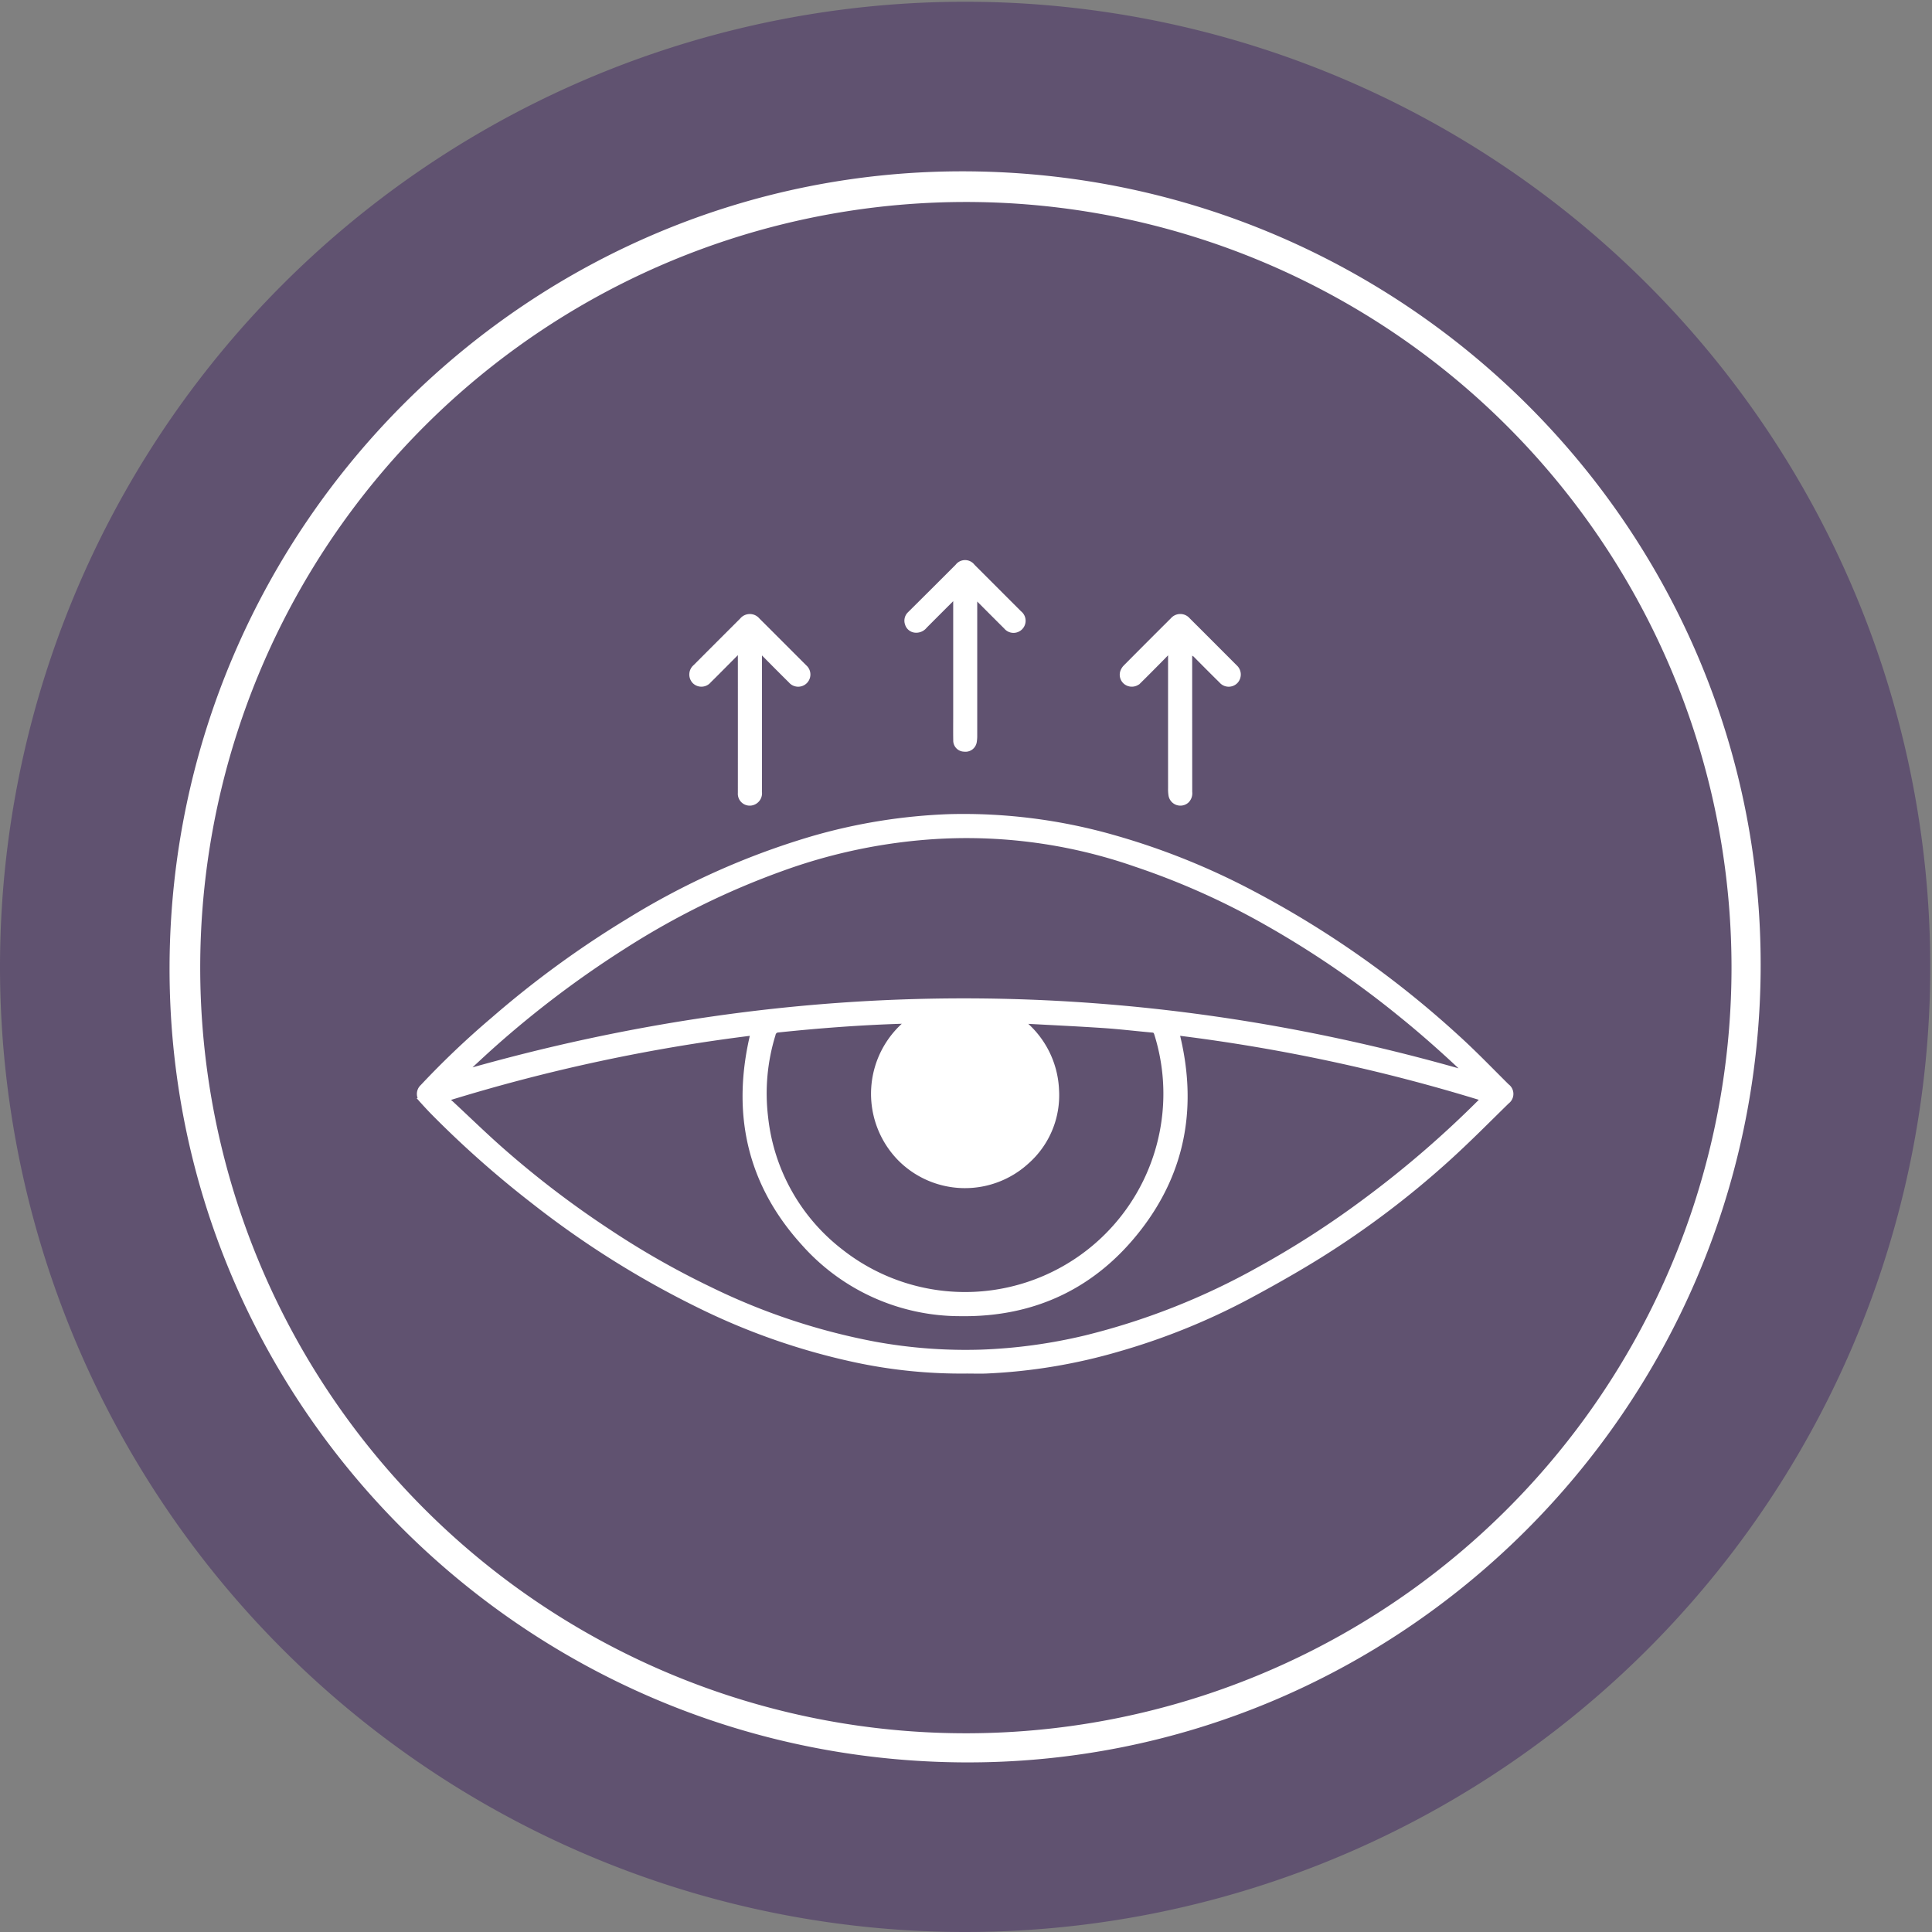
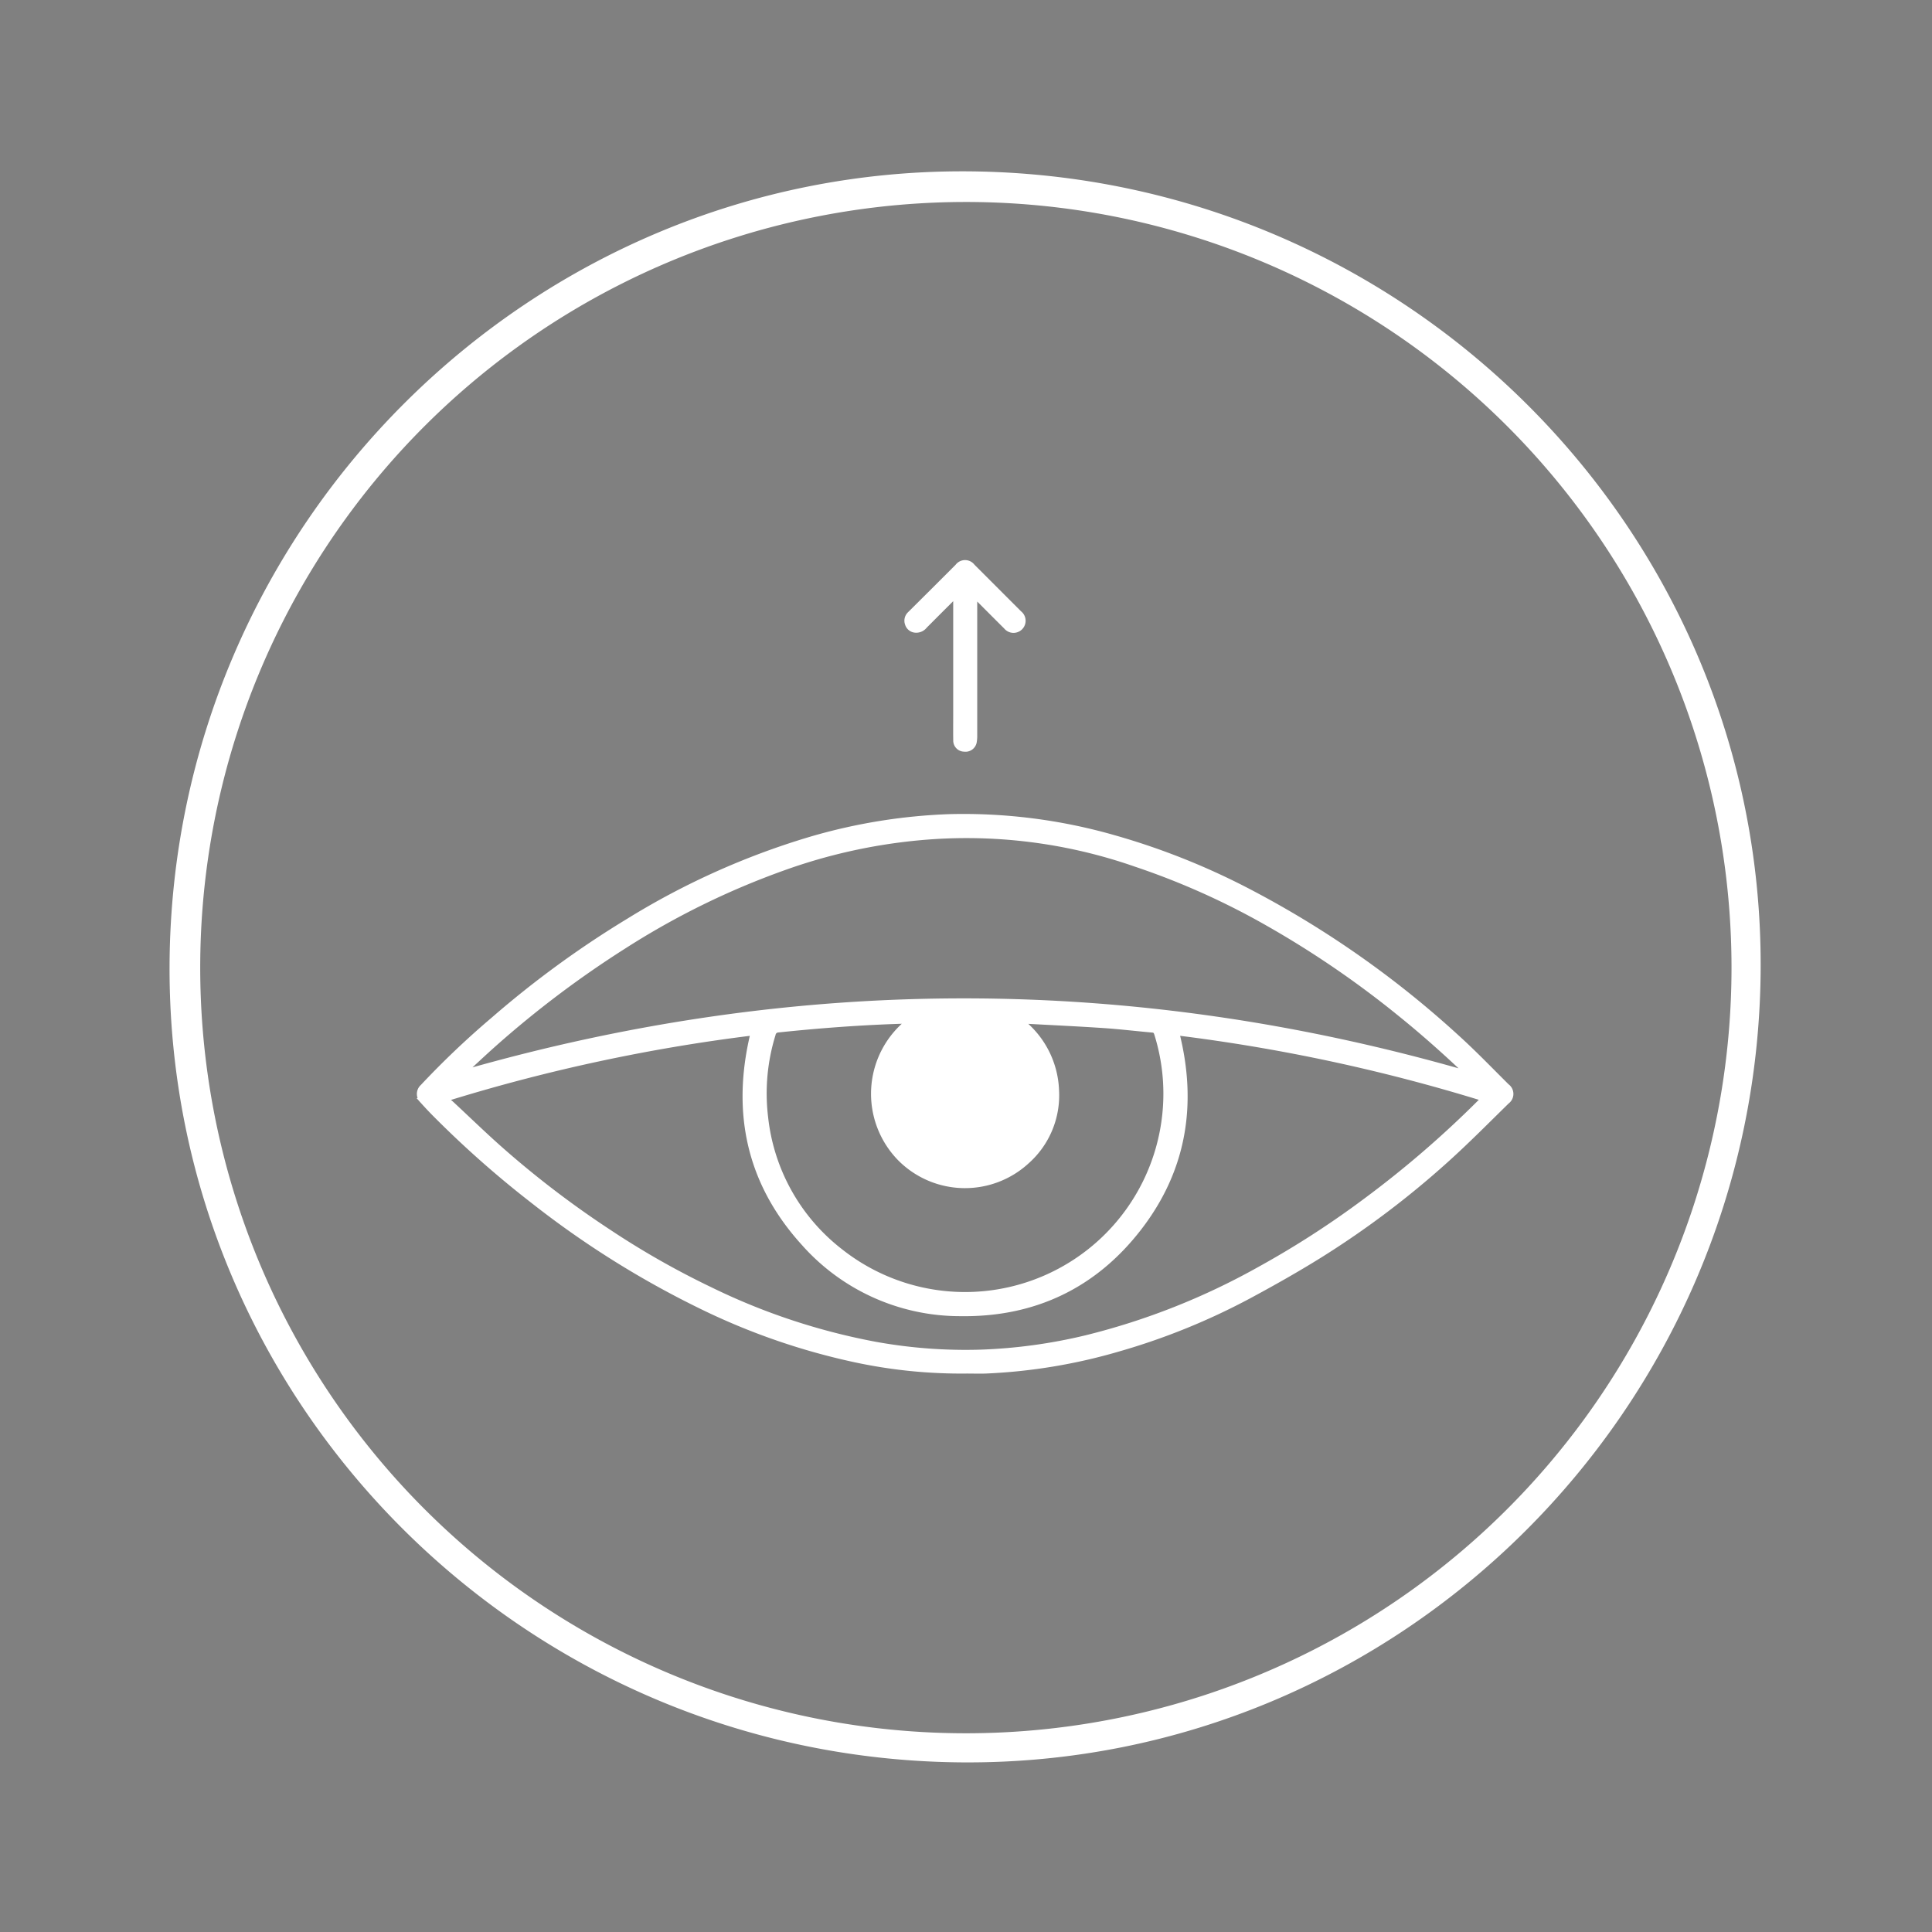
<svg xmlns="http://www.w3.org/2000/svg" height="355" viewBox="0 0 355 355" width="355">
  <rect x="0" y="0" width="355" height="355" fill="#808080" stroke="none" />
  <clipPath id="a">
    <path d="m0-.32h355v355h-355z" />
  </clipPath>
  <g transform="translate(0 .32)">
    <g>
-       <path d="m177.34 0a177.34 177.34 0 1 1 -177.34 177.34 177.34 177.34 0 0 1 177.34-177.34" fill="#605270" />
      <path d="m307.206 161.423c-.447 80.863-66.394 146.377-146.751 145.777-80.779-.6-146.023-66.273-145.608-146.573.422-80.82 66.417-146.377 146.753-145.775 80.8.607 146.05 66.3 145.605 146.571m-5.354-.42a140.686 140.686 0 1 0 0 .327v-.33" fill="#fff" transform="translate(16.31 16.313)" />
    </g>
    <g clip-path="url(#a)">
      <path d="m137.316 173.178a92.907 92.907 0 0 1 -20.592-2.071 122.962 122.962 0 0 1 -28.24-9.8 171.447 171.447 0 0 1 -30.9-19.386 185.246 185.246 0 0 1 -18.242-16.168c-.7-.714-1.383-1.448-2.05-2.193a1.72 1.72 0 0 1 .025-2.548 157.741 157.741 0 0 1 13.054-12.405 181.2 181.2 0 0 1 24.828-18.1 138.947 138.947 0 0 1 33.313-14.953 103.246 103.246 0 0 1 25.7-4.17 100.354 100.354 0 0 1 29.971 3.82 130.274 130.274 0 0 1 25.443 10.196 179.907 179.907 0 0 1 37.638 26.471c3.2 2.892 6.191 6.009 9.251 9.045a1.7 1.7 0 0 1 .008 2.753c-3.677 3.6-7.3 7.272-11.121 10.714a166.188 166.188 0 0 1 -23.27 17.56c-4.265 2.655-8.651 5.129-13.079 7.507a122.127 122.127 0 0 1 -23.816 9.662 102.211 102.211 0 0 1 -24.345 4.061c-1.19.05-2.384.006-3.576.006m-95.533-50.079c-.052.086-.1.174-.157.262.334.264.686.508.995.8 2.81 2.611 5.566 5.287 8.424 7.843a176.291 176.291 0 0 0 20.481 15.695 153.707 153.707 0 0 0 18.58 10.563 118.728 118.728 0 0 0 30.385 10.076 93.019 93.019 0 0 0 19.509 1.442 97.134 97.134 0 0 0 19.1-2.615 127.727 127.727 0 0 0 31.967-12.622 169.025 169.025 0 0 0 19.462-12.544 188.728 188.728 0 0 0 21.165-18.242c.17-.172.321-.365.552-.63a325.493 325.493 0 0 0 -56.421-12.091c3.326 13.085 1.349 25.161-6.856 35.823-8.223 10.687-19.337 15.971-32.826 15.774a38.37 38.37 0 0 1 -28.843-12.976c-10.04-11.079-12.792-24.085-9.232-38.616a323.762 323.762 0 0 0 -56.285 12.058m2.8-4.628q92.446-26.547 184.893.164c-4.162-3.96-8.3-7.648-12.63-11.136a177.651 177.651 0 0 0 -24.309-16.6 136.938 136.938 0 0 0 -24.248-10.852 94.255 94.255 0 0 0 -39.809-4.848 101.346 101.346 0 0 0 -25.058 5.6 144.143 144.143 0 0 0 -29.082 14.3 186.21 186.21 0 0 0 -24.024 18.108c-1.941 1.721-3.824 3.5-5.734 5.264m82.225-9.652c-.579.038-.947.069-1.314.08-7.629.233-15.234.806-22.825 1.6a1.027 1.027 0 0 0 -1.016.863 36.665 36.665 0 0 0 -1.379 15.2 36.055 36.055 0 0 0 13.9 24.767 36.938 36.938 0 0 0 59.559-25.522 36.709 36.709 0 0 0 -1.513-14.554c-.134-.437-.309-.686-.808-.728-2.97-.264-5.931-.623-8.9-.825-4.756-.319-9.52-.539-14.282-.8l-1.133-.069a16.886 16.886 0 0 1 6.638 12.787 16.211 16.211 0 0 1 -5.467 13.1 16.788 16.788 0 0 1 -23.18-.516 16.972 16.972 0 0 1 1.721-25.377" fill="#fff" transform="translate(40.362 78.388)" />
      <path d="m137.316 173.178a92.907 92.907 0 0 1 -20.592-2.071 122.962 122.962 0 0 1 -28.24-9.8 171.447 171.447 0 0 1 -30.9-19.386 185.246 185.246 0 0 1 -18.242-16.168c-.7-.714-1.383-1.448-2.05-2.193a1.72 1.72 0 0 1 .025-2.548 157.741 157.741 0 0 1 13.054-12.405 181.2 181.2 0 0 1 24.828-18.1 138.947 138.947 0 0 1 33.313-14.953 103.246 103.246 0 0 1 25.7-4.17 100.354 100.354 0 0 1 29.971 3.82 130.274 130.274 0 0 1 25.443 10.196 179.907 179.907 0 0 1 37.638 26.471c3.2 2.892 6.191 6.009 9.251 9.045a1.7 1.7 0 0 1 .008 2.753c-3.677 3.6-7.3 7.272-11.121 10.714a166.188 166.188 0 0 1 -23.27 17.56c-4.265 2.655-8.651 5.129-13.079 7.507a122.127 122.127 0 0 1 -23.816 9.662 102.211 102.211 0 0 1 -24.345 4.061c-1.192.05-2.384.005-3.576.005zm-95.533-50.078c-.052.086-.1.174-.157.262.334.264.686.508.995.8 2.81 2.611 5.566 5.287 8.424 7.843a176.291 176.291 0 0 0 20.481 15.695 153.707 153.707 0 0 0 18.58 10.563 118.728 118.728 0 0 0 30.385 10.076 93.019 93.019 0 0 0 19.509 1.442 97.134 97.134 0 0 0 19.1-2.615 127.727 127.727 0 0 0 31.967-12.622 169.025 169.025 0 0 0 19.462-12.544 188.728 188.728 0 0 0 21.165-18.242c.17-.172.321-.365.552-.63a325.493 325.493 0 0 0 -56.421-12.091c3.326 13.085 1.349 25.161-6.856 35.823-8.223 10.687-19.337 15.971-32.826 15.774a38.37 38.37 0 0 1 -28.843-12.976c-10.04-11.079-12.792-24.085-9.232-38.616a323.762 323.762 0 0 0 -56.285 12.058zm2.8-4.628q92.446-26.547 184.893.164c-4.162-3.96-8.3-7.648-12.63-11.136a177.651 177.651 0 0 0 -24.309-16.6 136.938 136.938 0 0 0 -24.248-10.852 94.255 94.255 0 0 0 -39.809-4.848 101.346 101.346 0 0 0 -25.058 5.6 144.143 144.143 0 0 0 -29.082 14.3 186.21 186.21 0 0 0 -24.024 18.108c-1.941 1.725-3.823 3.509-5.733 5.268zm82.225-9.652c-.579.038-.947.069-1.314.08-7.629.233-15.234.806-22.825 1.6a1.027 1.027 0 0 0 -1.016.863 36.665 36.665 0 0 0 -1.379 15.2 36.055 36.055 0 0 0 13.9 24.767 36.938 36.938 0 0 0 59.559-25.522 36.709 36.709 0 0 0 -1.513-14.554c-.134-.437-.309-.686-.808-.728-2.97-.264-5.931-.623-8.9-.825-4.756-.319-9.52-.539-14.282-.8l-1.133-.069a16.886 16.886 0 0 1 6.638 12.787 16.211 16.211 0 0 1 -5.467 13.1 16.788 16.788 0 0 1 -23.18-.516 16.972 16.972 0 0 1 1.72-25.379z" fill="none" stroke="#fff" stroke-miterlimit="10" transform="translate(40.362 78.388)" />
-       <path d="m69.474 59.739c-1.219 1.224-2.292 2.3-3.364 3.381-.81.81-1.61 1.629-2.432 2.424a1.745 1.745 0 0 1 -2.6.141 1.784 1.784 0 0 1 .17-2.6q4.269-4.281 8.546-8.55a1.808 1.808 0 0 1 2.821-.019q4.3 4.294 8.6 8.6a1.745 1.745 0 1 1 -2.455 2.46q-2.551-2.525-5.06-5.076a4.834 4.834 0 0 1 -.46-.638l-.291.138v.787q0 9.155 0 18.311c0 2.313.008 4.623-.01 6.936a1.769 1.769 0 0 1 -1.173 1.924 1.682 1.682 0 0 1 -2.25-1.706q.006-12.872 0-25.747c0-.183-.021-.365-.044-.766" fill="#fff" transform="translate(66.564 59.158)" />
-       <path d="m69.474 59.739c-1.219 1.224-2.292 2.3-3.364 3.381-.81.81-1.61 1.629-2.432 2.424a1.745 1.745 0 0 1 -2.6.141 1.784 1.784 0 0 1 .17-2.6q4.269-4.281 8.546-8.55a1.808 1.808 0 0 1 2.821-.019q4.3 4.294 8.6 8.6a1.745 1.745 0 1 1 -2.455 2.46q-2.551-2.525-5.06-5.076a4.834 4.834 0 0 1 -.46-.638l-.291.138v.787q0 9.155 0 18.311c0 2.313.008 4.623-.01 6.936a1.769 1.769 0 0 1 -1.173 1.924 1.682 1.682 0 0 1 -2.25-1.706q.006-12.872 0-25.747c.002-.182-.016-.365-.042-.766z" fill="none" stroke="#fff" stroke-miterlimit="10" transform="translate(66.564 59.158)" />
-       <path d="m106.938 59.925c-.611.628-1.215 1.259-1.83 1.878-1.259 1.272-2.516 2.546-3.792 3.8a1.757 1.757 0 0 1 -2.225.346 1.688 1.688 0 0 1 -.724-1.992 2.3 2.3 0 0 1 .531-.829q4.31-4.344 8.645-8.661a1.788 1.788 0 0 1 2.72.008q4.332 4.322 8.653 8.655a1.777 1.777 0 0 1 .115 2.556 1.726 1.726 0 0 1 -2.554-.094c-1.752-1.723-3.482-3.469-5.211-5.215a3.06 3.06 0 0 1 -.374-.615l-.306.164v.874q0 12.63.01 25.262a1.88 1.88 0 0 1 -.537 1.559 1.709 1.709 0 0 1 -2.825-.98 7.237 7.237 0 0 1 -.078-1.28q-.006-12.24 0-24.475v-.846c-.071-.038-.143-.078-.214-.118" fill="#fff" transform="translate(107.974 59.157)" />
-       <path d="m106.938 59.925c-.611.628-1.215 1.259-1.83 1.878-1.259 1.272-2.516 2.546-3.792 3.8a1.757 1.757 0 0 1 -2.225.346 1.688 1.688 0 0 1 -.724-1.992 2.3 2.3 0 0 1 .531-.829q4.31-4.344 8.645-8.661a1.788 1.788 0 0 1 2.72.008q4.332 4.322 8.653 8.655a1.777 1.777 0 0 1 .115 2.556 1.726 1.726 0 0 1 -2.554-.094c-1.752-1.723-3.482-3.469-5.211-5.215a3.06 3.06 0 0 1 -.374-.615l-.306.164v.874q0 12.63.01 25.262a1.88 1.88 0 0 1 -.537 1.559 1.709 1.709 0 0 1 -2.825-.98 7.237 7.237 0 0 1 -.078-1.28q-.006-12.24 0-24.475v-.846c-.075-.04-.146-.075-.218-.115z" fill="none" stroke="#fff" stroke-miterlimit="10" transform="translate(107.974 59.157)" />
      <path d="m91.8 55.087v.842q0 12.488 0 24.974a6.223 6.223 0 0 1 -.078 1.066 1.589 1.589 0 0 1 -1.807 1.356 1.534 1.534 0 0 1 -1.522-1.58c-.025-1.528-.008-3.054-.008-4.581v-22.104c-.277.231-.443.348-.583.491q-2.585 2.575-5.161 5.161a1.955 1.955 0 0 1 -1.692.753 1.588 1.588 0 0 1 -1.429-1.135 1.652 1.652 0 0 1 .42-1.775q4.389-4.355 8.76-8.733a1.685 1.685 0 0 1 2.724-.01q4.3 4.3 8.6 8.6a1.724 1.724 0 1 1 -2.4 2.443c-1.727-1.713-3.44-3.44-5.161-5.159-.164-.164-.344-.313-.672-.607" fill="#fff" transform="translate(87.263 53.971)" />
      <path d="m91.8 55.087v.842q0 12.488 0 24.974a6.223 6.223 0 0 1 -.078 1.066 1.589 1.589 0 0 1 -1.807 1.356 1.534 1.534 0 0 1 -1.522-1.58c-.025-1.528-.008-3.054-.008-4.581v-22.104c-.277.231-.443.348-.583.491q-2.585 2.575-5.161 5.161a1.955 1.955 0 0 1 -1.692.753 1.588 1.588 0 0 1 -1.429-1.135 1.652 1.652 0 0 1 .42-1.775q4.389-4.355 8.76-8.733a1.685 1.685 0 0 1 2.724-.01q4.3 4.3 8.6 8.6a1.724 1.724 0 1 1 -2.4 2.443c-1.727-1.713-3.44-3.44-5.161-5.159-.163-.166-.34-.315-.663-.609z" fill="none" stroke="#fff" stroke-miterlimit="10" transform="translate(87.263 53.971)" />
    </g>
  </g>
</svg>